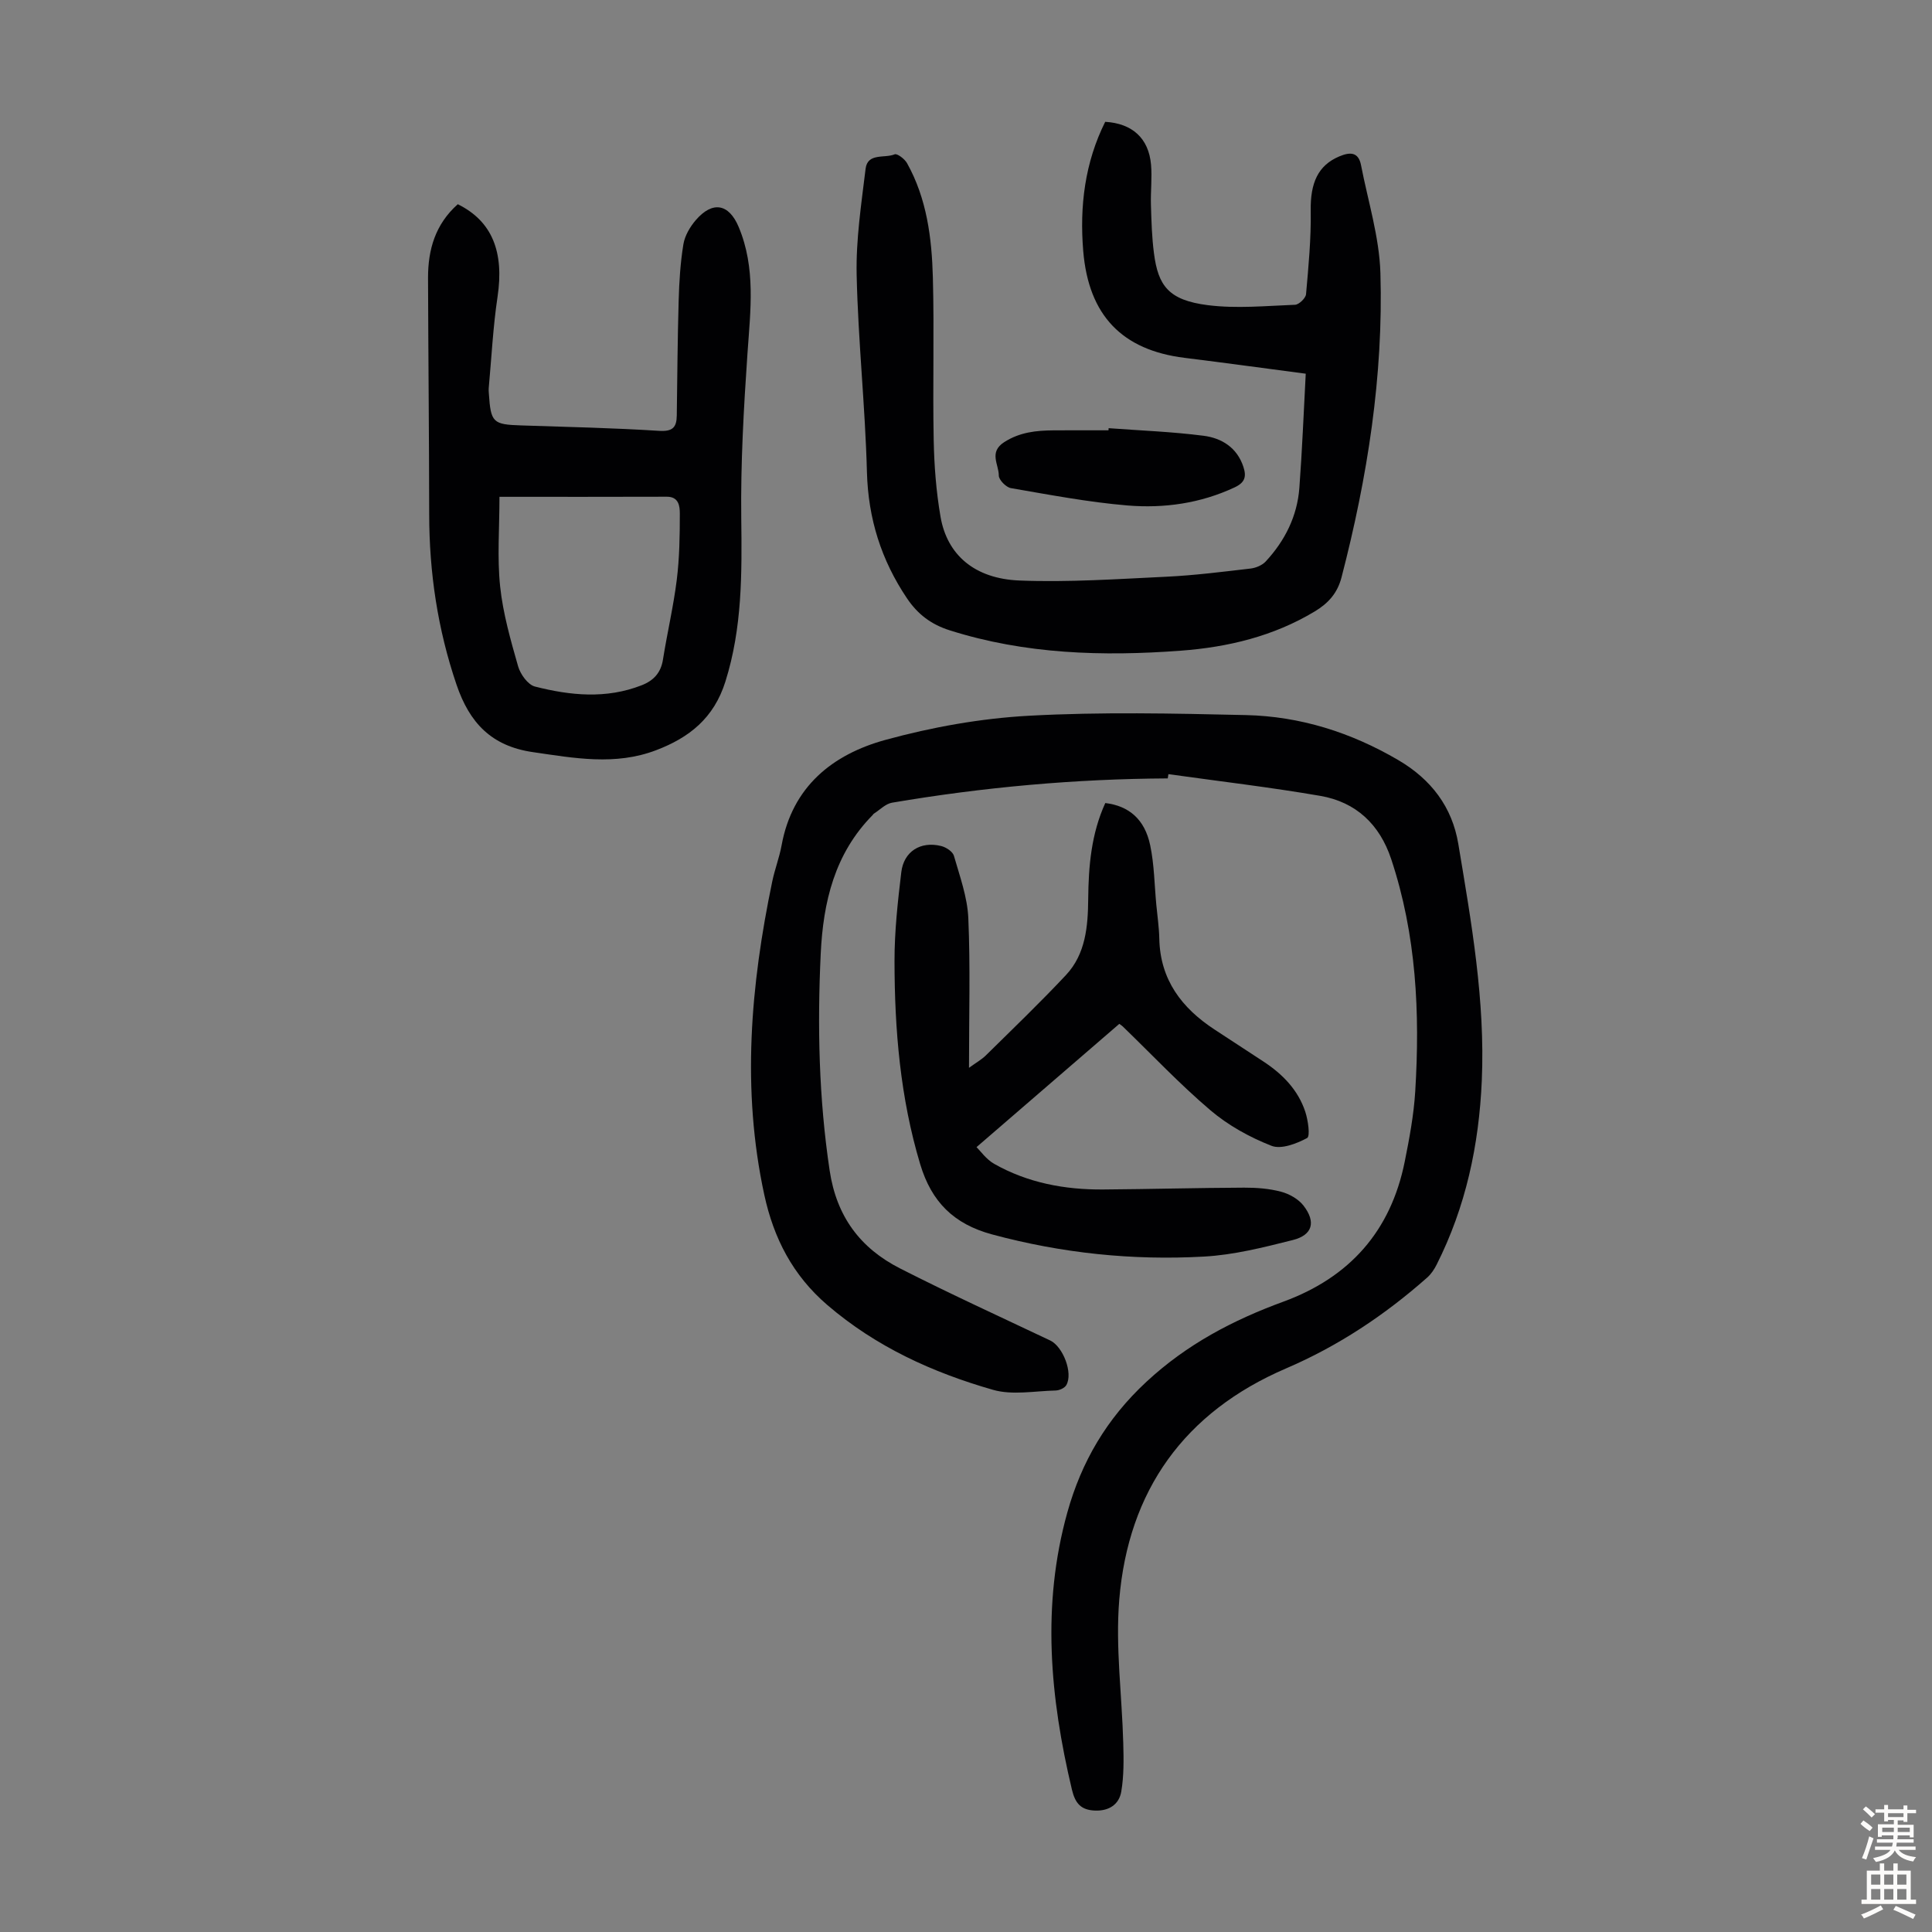
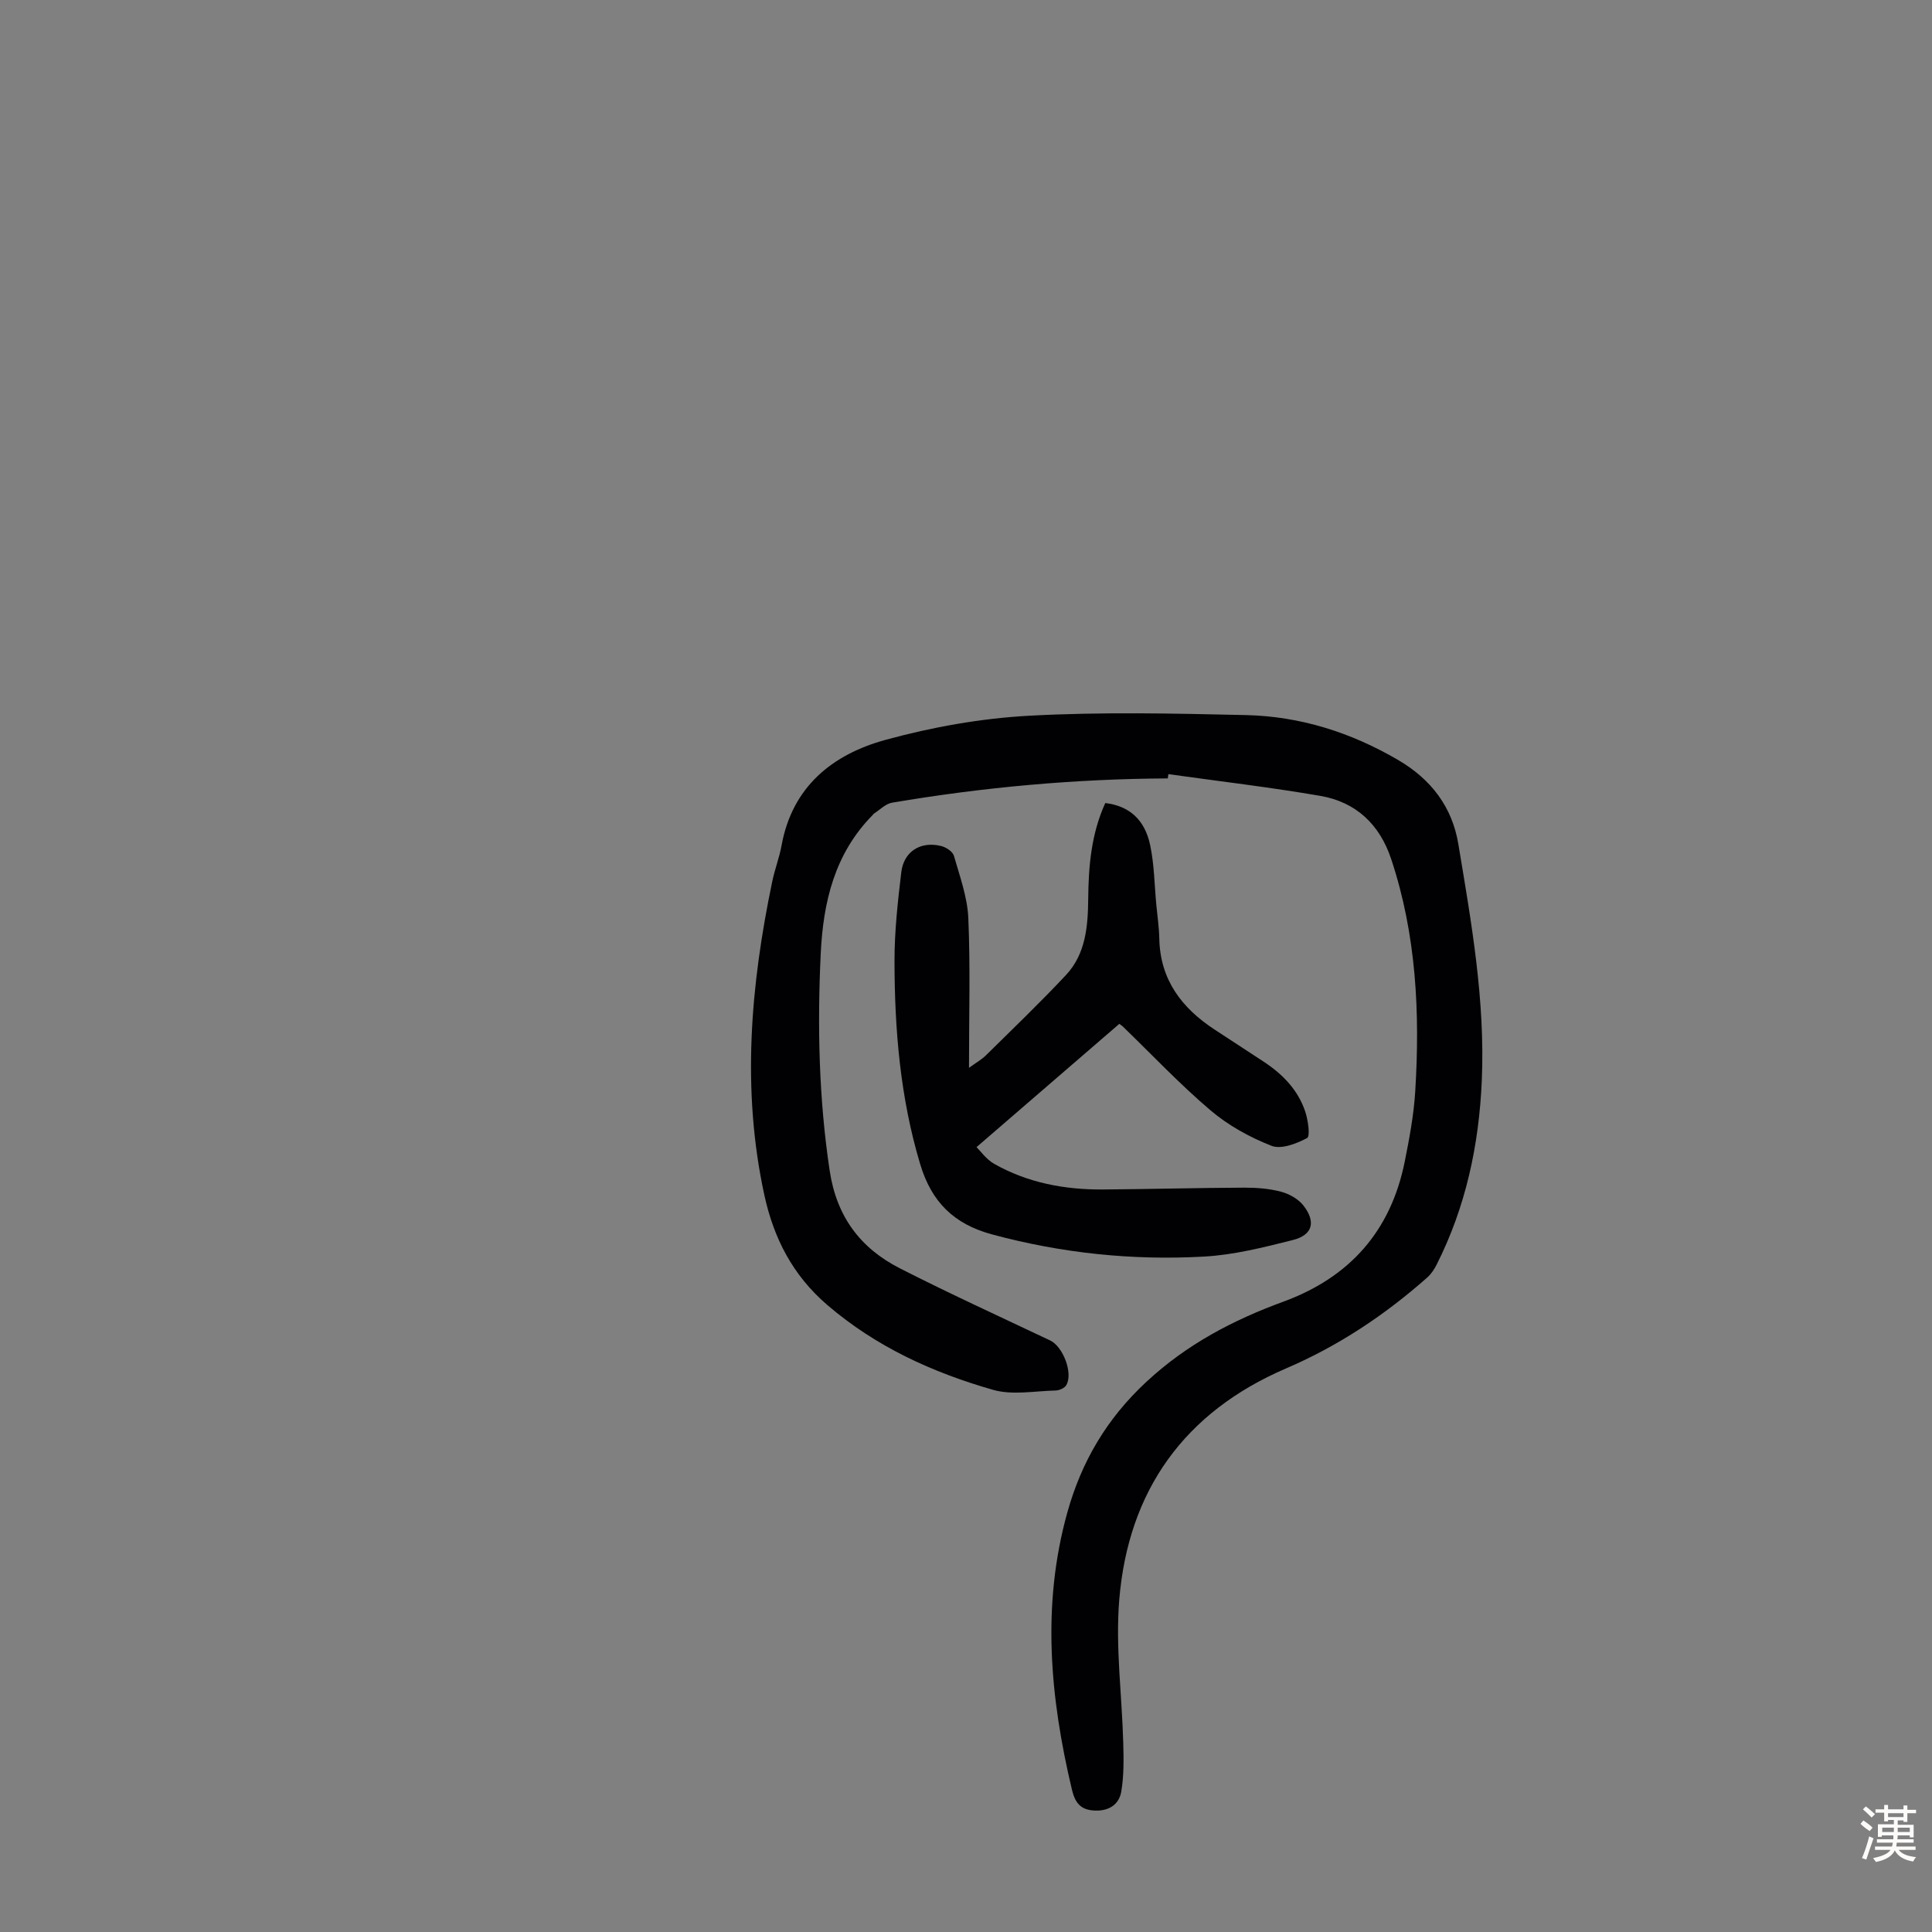
<svg xmlns="http://www.w3.org/2000/svg" enable-background="new 0 0 400 400" viewBox="0 0 400 400">
  <rect x="0" y="0" width="400" height="400" fill="#808080" stroke="none" />
  <g fill="#010103">
    <path d="m241.77 161.16c-19.17.1-38.2 1.82-57.09 5.03-1.35.23-2.53 1.5-3.79 2.29-.09.06-.13.18-.21.26-7.88 7.98-10.25 17.99-10.76 28.75-.71 15.01-.39 29.92 1.85 44.85 1.43 9.55 6.35 16.08 14.55 20.26 10.25 5.22 20.71 10 31.11 14.93 2.64 1.25 4.78 6.73 3.34 9.24-.35.62-1.46 1.11-2.23 1.12-4.33.1-8.94 1.01-12.94-.14-12.51-3.58-24.23-8.91-34.31-17.56-7.16-6.15-11.1-13.81-13.05-22.81-4.72-21.78-2.84-43.37 1.65-64.9.52-2.51 1.47-4.94 1.93-7.46 2.22-12.19 10.57-18.84 21.52-21.84 9.63-2.64 19.68-4.44 29.64-4.99 14.95-.82 29.99-.48 44.98-.14 11.24.26 21.74 3.58 31.51 9.3 6.83 3.99 11.19 9.73 12.46 17.39 2.7 16.21 5.58 32.41 4.86 48.99-.58 13.35-3.31 26.13-9.36 38.12-.49.97-1.14 1.94-1.94 2.65-8.77 7.76-18.4 14.17-29.21 18.81-21.06 9.04-32.68 25.28-34.55 47.89-.81 9.83.57 19.83.83 29.76.09 3.32.14 6.7-.41 9.95-.44 2.65-2.51 4.06-5.43 3.95-2.89-.11-4.1-1.45-4.79-4.34-4.54-19.08-6.3-38.2-.95-57.38 2.92-10.49 8.14-19.42 16.39-27.07 8.38-7.77 17.91-12.76 28.35-16.58 13.72-5.03 22.22-14.61 25.11-28.97.97-4.81 1.88-9.69 2.18-14.57 1-16.28.23-32.43-4.98-48.09-2.39-7.19-7.29-11.8-14.66-13.08-10.44-1.8-20.97-3.03-31.46-4.5-.06.31-.1.59-.14.88z" />
-     <path d="m270.34 77.37c-8.47-1.11-16.76-2.25-25.07-3.28-12.93-1.6-19.89-8.76-21-22.13-.77-9.27.34-18.3 4.55-26.74 5.6.33 9.01 3.41 9.49 8.87.24 2.77-.11 5.58-.02 8.37.1 3.34.19 6.7.63 10.01.87 6.71 3.04 9.68 11.14 10.71 5.93.75 12.04.15 18.06-.08.82-.03 2.2-1.36 2.28-2.18.51-5.74 1.06-11.52.97-17.27-.1-5.79 1.52-9.42 5.92-11.27 2.23-.94 3.97-.94 4.5 1.83 1.44 7.43 3.78 14.84 4.01 22.31.63 21.36-2.69 42.34-8.05 63.01-.86 3.3-2.75 5.38-5.56 7.07-8.55 5.14-17.95 7.39-27.74 8.12-16.15 1.2-32.18.74-47.83-4.22-3.84-1.22-6.62-3.32-8.85-6.64-5.32-7.92-8.02-16.47-8.28-26.11-.36-13.63-1.83-27.22-2.13-40.85-.16-7.3.97-14.66 1.85-21.95.41-3.37 3.96-2.12 6.02-3 .52-.22 2.08.96 2.56 1.83 4.1 7.34 5.13 15.48 5.35 23.66.3 11.18-.05 22.38.17 33.57.1 5.35.51 10.74 1.42 16 1.36 7.85 7.02 12.81 16.35 13.18 10.14.4 20.33-.31 30.48-.79 5.8-.28 11.59-1.02 17.36-1.69 1.09-.13 2.39-.67 3.12-1.45 3.99-4.3 6.54-9.38 6.98-15.26.58-7.72.88-15.43 1.32-23.63z" />
-     <path d="m94.78 42.28c7.14 3.52 9.62 9.91 8.23 19.18-.94 6.27-1.25 12.65-1.83 18.97-.03.33.01.67.03 1.01.4 6.07.83 6.45 6.74 6.64 9.5.31 19.02.52 28.5 1.12 2.81.18 3.64-.71 3.67-3.18.11-7.94.16-15.87.39-23.81.11-3.89.35-7.81.98-11.64.29-1.76 1.36-3.59 2.55-4.98 3.47-4.04 6.86-3.44 8.89 1.39 3.58 8.51 2.44 17.29 1.83 26.14-.78 11.36-1.43 22.77-1.29 34.15.14 11.46.22 22.72-3.29 33.86-2.38 7.56-7.48 11.59-14.36 14.2-8.45 3.22-16.93 1.63-25.49.39-8.54-1.24-13.11-6-15.82-13.99-3.91-11.5-5.64-23.2-5.65-35.26-.02-16.33-.19-32.67-.24-49 0-5.78 1.49-11.03 6.16-15.19zm8.63 60.58c0 6.53-.49 12.62.14 18.58.59 5.58 2.17 11.09 3.72 16.52.47 1.64 2.03 3.81 3.48 4.18 7.32 1.87 14.76 2.61 22.09-.26 2.48-.97 3.99-2.58 4.42-5.33.88-5.52 2.17-10.98 2.86-16.52.56-4.52.63-9.12.63-13.69 0-1.51-.19-3.5-2.67-3.5-11.28.04-22.56.02-34.67.02z" />
    <path d="m231.74 211.98c-9.76 8.42-19.36 16.71-29.56 25.52.8.78 2 2.52 3.65 3.46 6.98 3.95 14.64 5.37 22.58 5.31 9.73-.07 19.45-.34 29.17-.38 2.56-.01 5.19.19 7.64.84 1.71.45 3.59 1.51 4.65 2.87 2.63 3.4 1.89 6.11-2.22 7.14-6.04 1.52-12.19 3.08-18.37 3.42-14.81.83-29.42-.69-43.85-4.58-8-2.15-12.57-6.78-14.9-14.5-4.14-13.76-5.32-27.88-5.33-42.11-.01-6.12.67-12.27 1.4-18.37.51-4.33 4.01-6.5 8.26-5.44 1.02.25 2.39 1.15 2.64 2.03 1.22 4.25 2.79 8.56 2.98 12.9.43 10.03.14 20.1.14 30.99 1.53-1.11 2.63-1.72 3.49-2.57 5.58-5.5 11.24-10.93 16.59-16.64 4.08-4.35 4.55-10.11 4.6-15.7.06-6.89.65-13.59 3.54-19.91 4.88.59 8.16 3.35 9.29 8.72.85 4.02.88 8.2 1.27 12.32.22 2.34.57 4.67.62 7.02.17 8.53 4.65 14.4 11.48 18.86 3.37 2.2 6.74 4.4 10.1 6.61 3.93 2.58 7.14 5.85 8.64 10.37.58 1.76 1.06 5.09.38 5.46-2.19 1.17-5.38 2.4-7.39 1.6-4.49-1.76-8.94-4.22-12.6-7.33-6.38-5.42-12.16-11.56-18.19-17.39-.18-.17-.38-.29-.7-.52z" />
-     <path d="m229.53 88.65c6.56.49 13.15.73 19.66 1.57 3.74.48 6.94 2.44 8.25 6.46.65 1.99.32 3.22-1.81 4.22-7.09 3.32-14.62 4.38-22.22 3.75-8.08-.68-16.1-2.21-24.11-3.59-1.01-.17-2.52-1.72-2.51-2.62.01-2.27-2.12-4.82 1.12-6.9 3.23-2.07 6.62-2.41 10.19-2.44 3.8-.03 7.6-.01 11.4-.01.01-.15.02-.3.03-.44z" />
  </g>
  <path d="m385.2 377.6.6-.7c.6.4 1.3.9 1.9 1.5l-.6.7c-.8-.5-1.4-1-1.9-1.5zm.3 7.1c.6-1.4 1.1-2.9 1.5-4.5.3.1.6.3.9.4-.5 1.4-1 2.9-1.5 4.4zm.2-10.1.6-.6c.7.5 1.3 1.1 1.9 1.6l-.7.7c-.6-.6-1.2-1.2-1.8-1.7zm8.4-.8h.8v.9h1.8v.7h-1.8v1.8h-.8v-.3h-1.2v.9h3.3v2.6h-.8v-.4h-2.5c0 .3 0 .6-.1.8h3.4v.7h-3.5c0 .3-.1.6-.1.8h4v.7h-3.5c.7.9 1.9 1.3 3.6 1.5-.2.2-.4.5-.6.9-1.9-.3-3.2-1.1-3.8-2.3-.5 1.1-1.8 2-3.9 2.4-.2-.3-.4-.5-.6-.8 1.9-.4 3.1-.9 3.6-1.7h-3.2v-.7h3.5c.1-.2.1-.5.2-.8h-3.3v-.7h3.4c0-.2 0-.5 0-.8h-2.4v.3h-.8v-2.6h3.3v-.9h-1.2v.3h-.8v-1.8h-1.8v-.7h1.8v-.9h.8v.9h3.2zm-4.4 5.5h2.4c0-.3 0-.6 0-.9h-2.4zm1.2-3.1h3.2v-.8h-3.2zm4.4 2.2h-2.4v.9h2.5v-.9z" fill="#fcfbfa" />
-   <path d="m389.2 385.8h.9v1.5h1.9v-1.5h.9v1.5h2.7v6h1.1v.9h-11.3v-.9h1.1v-6h2.7zm.2 8.7.5.8c-1.2.6-2.5 1.3-4 1.9-.2-.3-.3-.6-.6-.8 1.6-.6 3-1.3 4.1-1.9zm-2-4.3h1.9v-2.1h-1.9zm0 3.1h1.9v-2.2h-1.9zm2.7-3.1h1.9v-2.1h-1.9zm0 3.1h1.9v-2.2h-1.9zm2.4 1.3c1.4.6 2.7 1.2 4.1 1.8l-.5.9c-1.5-.7-2.8-1.4-4.1-1.9zm2.2-6.5h-1.9v2.1h1.9zm-1.9 5.2h1.9v-2.2h-1.9z" fill="#fcfbfa" />
</svg>